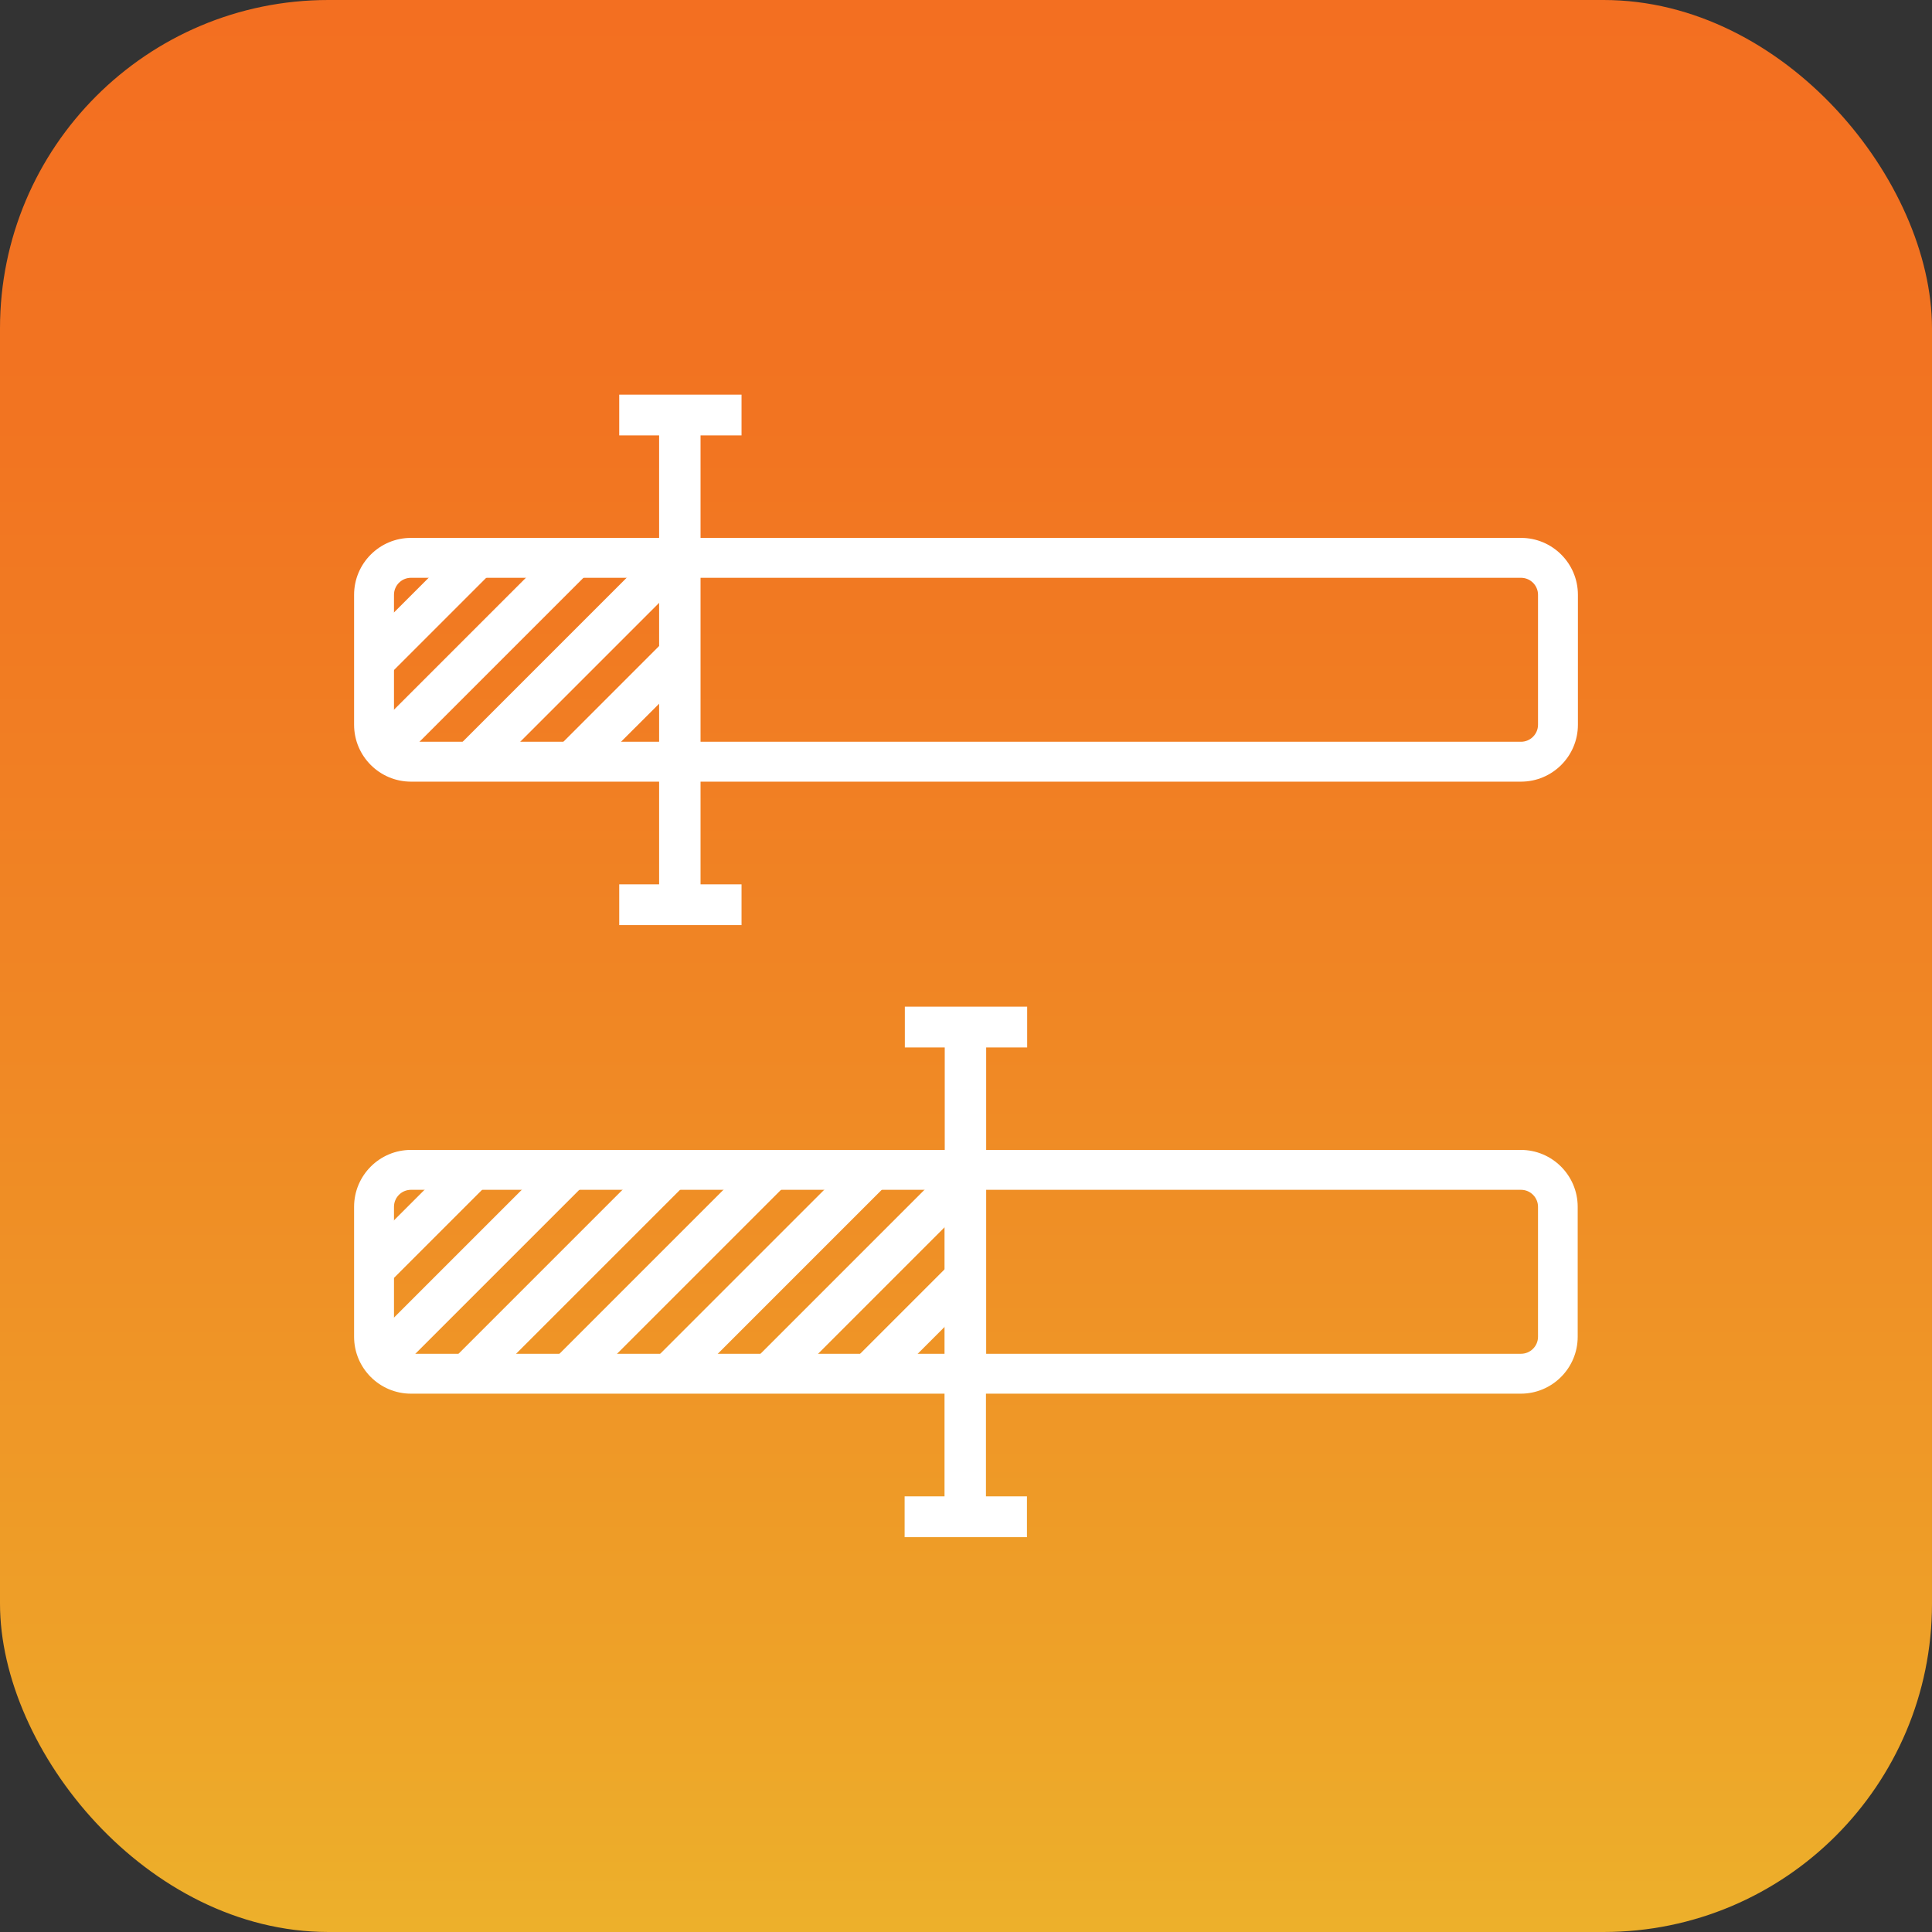
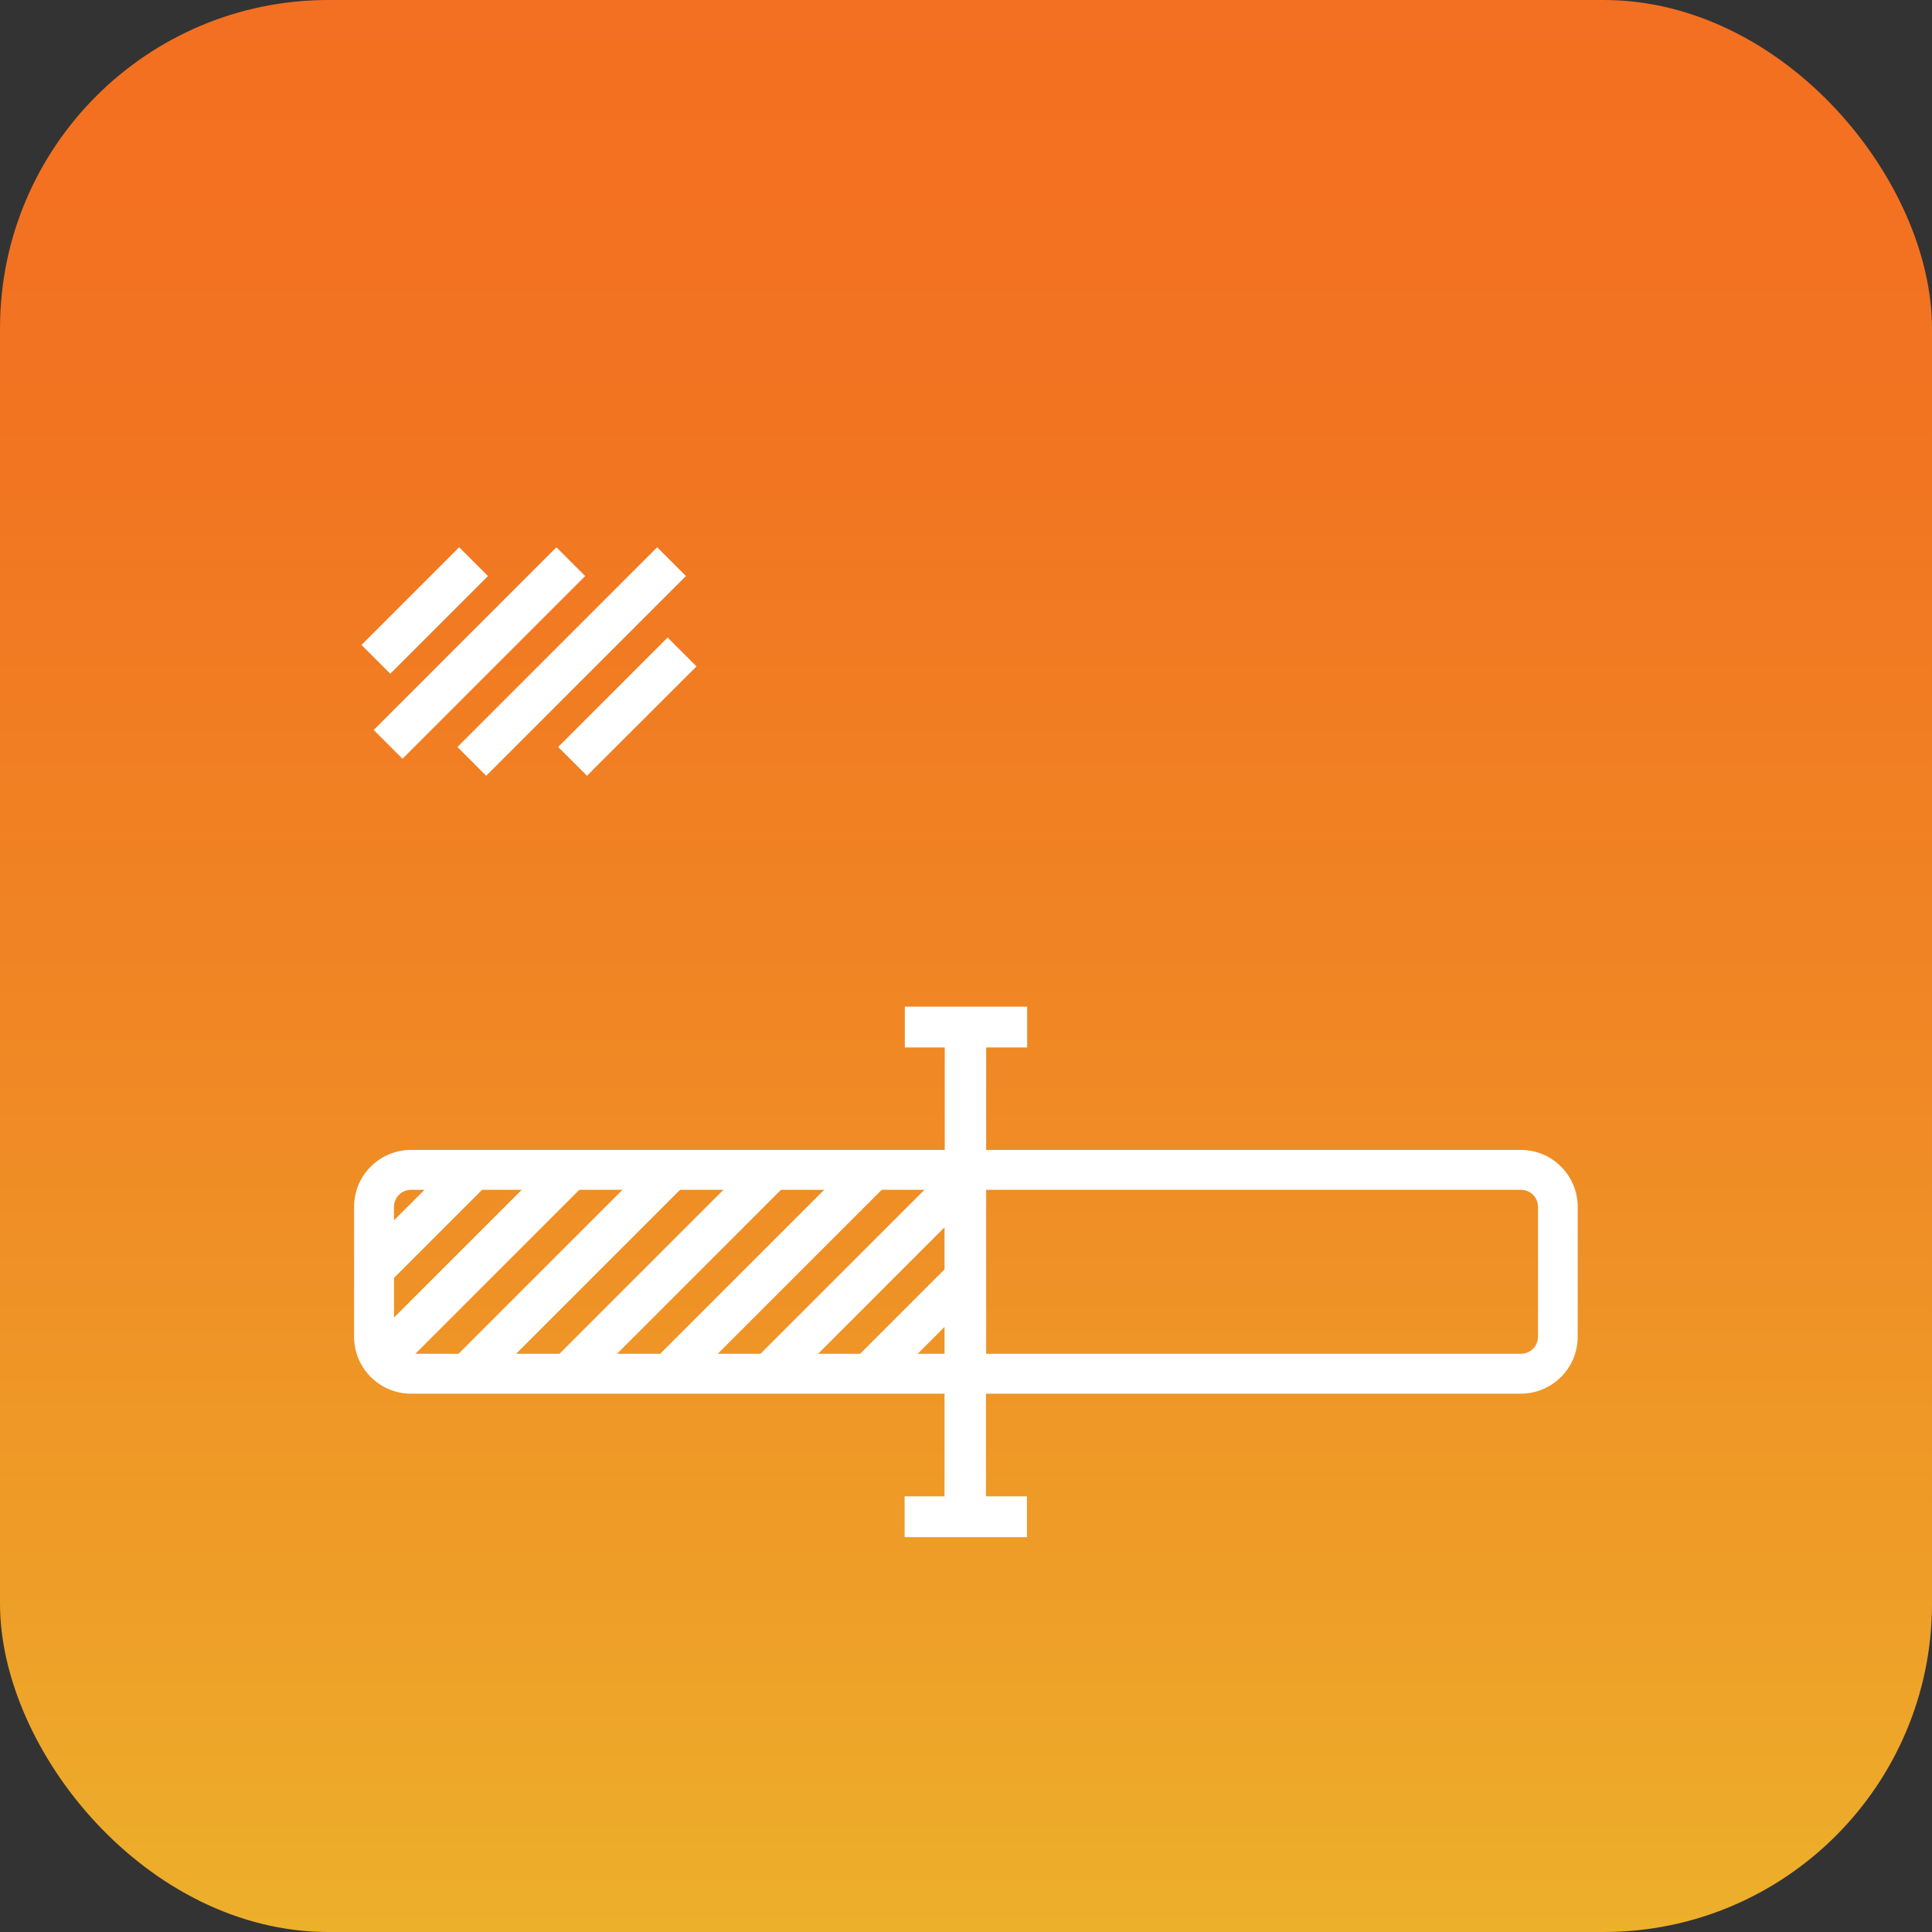
<svg xmlns="http://www.w3.org/2000/svg" id="Layer_2" data-name="Layer 2" viewBox="0 0 88.61 88.61">
  <rect x="0" y="0" width="88.61" height="88.61" fill="#333333" stroke="none" />
  <defs>
    <style>
      .cls-1 {
        fill: #fff;
      }

      .cls-2 {
        fill: url(#linear-gradient);
      }
    </style>
    <linearGradient id="linear-gradient" x1="44.3" y1="88.34" x2="44.3" y2="-.27" gradientUnits="userSpaceOnUse">
      <stop offset="0" stop-color="#edb02b" />
      <stop offset=".15" stop-color="#eea028" />
      <stop offset=".49" stop-color="#f08524" />
      <stop offset=".78" stop-color="#f27421" />
      <stop offset="1" stop-color="#f36f21" />
    </linearGradient>
  </defs>
  <g id="Layer_1-2" data-name="Layer 1">
    <rect class="cls-2" width="88.61" height="88.61" rx="15.06" ry="15.06" />
    <g id="hexviewer">
-       <path class="cls-1" d="M22.11,63.65l-1.32-1.32,9.16-9.16,1.32,1.32-9.16,9.16Zm4.54-9.16l-1.32-1.32-8.38,8.38,1.32,1.32,8.38-8.38Zm-4.46,0l-1.32-1.32-4.48,4.48,1.32,1.32,4.48-4.48Zm13.71,0l-1.32-1.32-9.16,9.16,1.32,1.32,9.16-9.16Zm4.62,0l-1.32-1.32-9.16,9.16,1.32,1.32,9.16-9.16Zm4.6,0l-1.32-1.32-9.16,9.16,1.32,1.32,9.16-9.16Zm.08,4.49l-1.32-1.32-4.67,4.67,1.32,1.32,4.67-4.67Z" />
+       <path class="cls-1" d="M22.11,63.65l-1.32-1.32,9.16-9.16,1.32,1.32-9.16,9.16Zm4.54-9.16l-1.32-1.32-8.38,8.38,1.32,1.32,8.38-8.38Zm-4.46,0l-1.32-1.32-4.48,4.48,1.32,1.32,4.48-4.48Zm13.71,0l-1.32-1.32-9.16,9.16,1.32,1.32,9.16-9.16Zm4.62,0l-1.32-1.32-9.16,9.16,1.32,1.32,9.16-9.16Zm4.6,0l-1.32-1.32-9.16,9.16,1.32,1.32,9.16-9.16m.08,4.49l-1.32-1.32-4.67,4.67,1.32,1.32,4.67-4.67Z" />
      <path class="cls-1" d="M69.76,52.74h-24.53v-4.7h1.88v-1.87h-5.61v1.87h1.83v4.7H18.85c-1.44,0-2.61,1.17-2.61,2.61v5.96c0,1.44,1.17,2.61,2.61,2.61h24.47v4.71h-1.83v1.87h5.61v-1.87h-1.88v-4.71h24.53c1.44,0,2.61-1.17,2.61-2.61v-5.96c0-1.44-1.17-2.61-2.61-2.61Zm-50.91,9.35c-.43,0-.78-.35-.78-.78v-5.96c0-.43,.35-.78,.78-.78h24.47v7.52H18.85Zm51.69-.78c0,.43-.35,.78-.78,.78h-24.53v-7.52h24.53c.43,0,.78,.35,.78,.78v5.96Z" />
      <path class="cls-1" d="M22.3,35.58l-1.32-1.32,9.16-9.16,1.32,1.32-9.16,9.16Zm4.54-9.16l-1.32-1.32-8.38,8.38,1.32,1.32,8.38-8.38Zm-4.46,0l-1.32-1.32-4.48,4.48,1.32,1.32,4.48-4.48Zm9.56,4.14l-1.32-1.32-5.02,5.02,1.32,1.32,5.02-5.01Z" />
-       <path class="cls-1" d="M69.76,24.67H32.13v-4.7h1.88v-1.87h-5.61v1.87h1.83v4.7h-11.38c-1.44,0-2.61,1.17-2.61,2.61v5.96c0,1.44,1.17,2.61,2.61,2.61h11.38v4.71h-1.83v1.87h5.61v-1.87h-1.88v-4.71h37.63c1.44,0,2.61-1.17,2.61-2.61v-5.96c0-1.44-1.17-2.61-2.61-2.61Zm-50.91,9.35c-.43,0-.78-.35-.78-.78v-5.96c0-.43,.35-.78,.78-.78h11.38v7.52h-11.38Zm51.69-.78c0,.43-.35,.78-.78,.78H32.13v-7.52h37.63c.43,0,.78,.35,.78,.78v5.96Z" />
    </g>
  </g>
</svg>